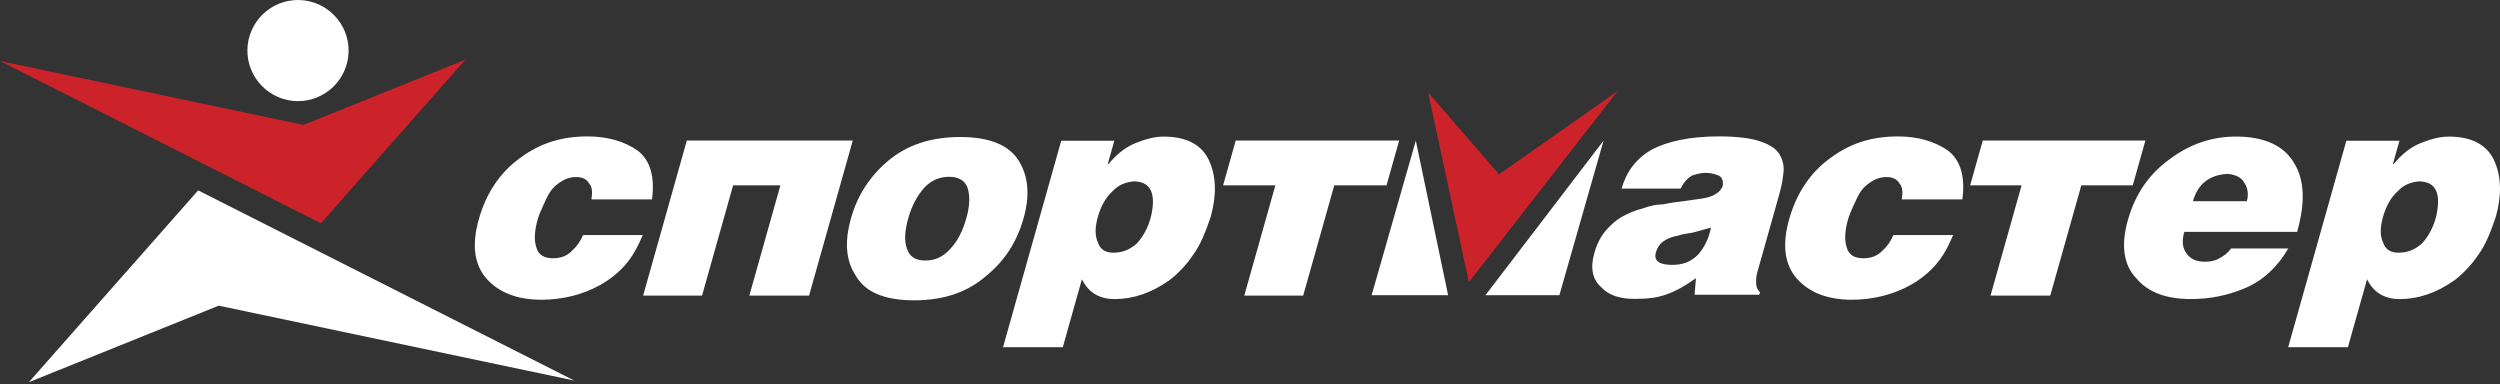
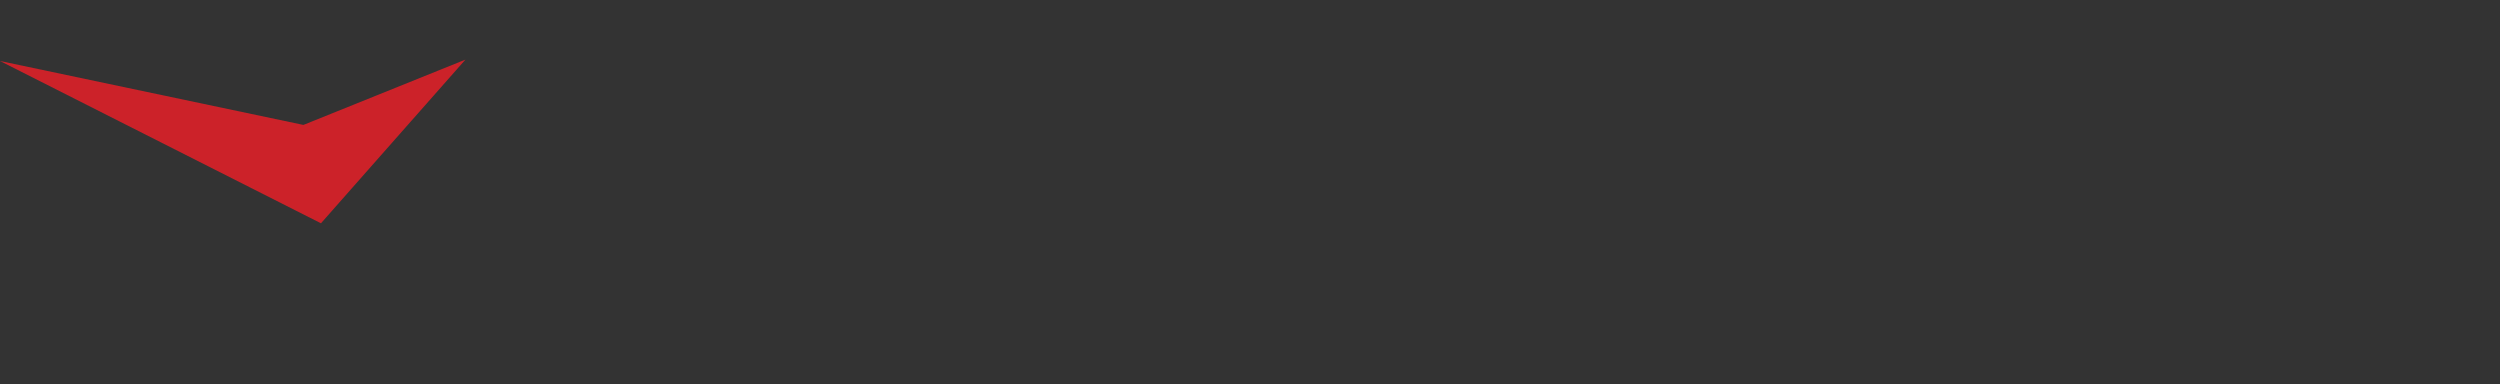
<svg xmlns="http://www.w3.org/2000/svg" width="319" height="49" viewBox="0 0 319 49" fill="none">
  <rect x="0" y="0" width="319" height="49" fill="#333333" stroke="none" />
-   <path fill-rule="evenodd" clip-rule="evenodd" d="M116.647 38.321C120.458 38.321 123.509 37.263 125.905 35.147C128.241 33.243 129.774 30.81 130.608 27.848C131.414 24.993 131.252 22.559 130.018 20.55C128.786 18.541 126.331 17.483 122.52 17.483C118.708 17.483 115.659 18.541 113.291 20.55C110.925 22.559 109.392 24.993 108.588 27.848C107.753 30.81 107.915 33.243 109.177 35.147C110.382 37.264 112.837 38.321 116.647 38.321ZM118.078 33.244C116.914 33.244 116.08 32.821 115.743 31.763C115.376 30.811 115.416 29.541 115.893 27.849C116.341 26.263 117.017 24.994 117.95 23.936C118.853 22.984 119.924 22.56 121.09 22.56C122.254 22.56 123.088 22.983 123.455 23.936C123.792 24.994 123.751 26.263 123.305 27.849C122.828 29.543 122.152 30.811 121.249 31.763C120.315 32.82 119.243 33.244 118.078 33.244ZM306.064 32.242C305.004 32.242 304.382 31.819 304.092 30.973C303.696 30.125 303.676 29.068 304.064 27.692C304.451 26.317 305.097 25.154 305.94 24.413C306.709 23.566 307.644 23.249 308.628 23.143C310.851 23.143 311.568 24.731 310.809 27.798C310.422 29.173 309.805 30.231 309.037 31.077C308.059 31.924 307.122 32.242 306.064 32.242ZM299.395 17.96L291.972 44.3H299.594L302.039 35.626C302.833 37.319 304.288 38.164 306.193 38.164C308.522 38.164 310.848 37.425 313.231 35.732C314.416 34.81 315.443 33.703 316.272 32.452C317.131 31.288 317.818 29.595 318.46 27.691C319.236 24.94 319.18 22.508 318.264 20.498C317.349 18.488 315.423 17.431 312.459 17.431C311.294 17.431 310.147 17.748 308.833 18.277C307.519 18.806 306.403 19.758 305.441 20.922H305.334L306.169 17.959H299.395V17.96ZM293.113 29.59C294.126 25.995 294.114 23.032 292.729 20.811C291.45 18.589 288.918 17.425 285.32 17.425C282.25 17.425 279.441 18.378 276.892 20.282C274.238 22.186 272.464 24.724 271.51 28.11C270.615 31.282 270.959 33.821 272.599 35.514C274.104 37.312 276.406 38.158 279.583 38.158C281.912 38.158 284.148 37.736 286.428 36.783C288.708 35.831 290.561 34.139 291.989 31.706H284.684C284.323 32.234 283.781 32.657 283.162 32.974C282.649 33.292 281.984 33.397 281.348 33.397C280.289 33.397 279.533 33.079 279 32.34C278.467 31.599 278.389 30.753 278.715 29.588H293.113V29.59ZM279.819 25.677C280.445 23.455 281.937 22.292 284.296 22.186C285.218 22.292 285.977 22.608 286.327 23.243C286.784 23.879 286.968 24.724 286.699 25.677H279.819ZM253.991 37.715L257.957 23.647H251.391L253.001 17.935H273.751L272.143 23.647H265.578L261.613 37.715H253.991ZM250.394 25.446C250.776 22.59 250.208 20.475 248.555 19.205C246.871 18.041 244.72 17.407 242.18 17.407C238.898 17.407 236.118 18.254 233.57 20.157C231.053 21.956 229.248 24.601 228.294 27.985C227.37 31.265 227.712 33.803 229.324 35.602C230.859 37.294 233.131 38.246 236.307 38.246C238.954 38.246 241.568 37.611 243.831 36.341C245.016 35.678 246.081 34.819 246.982 33.803C247.915 32.746 248.591 31.477 249.22 29.995H241.596C241.282 30.762 240.799 31.449 240.183 32.004C239.581 32.639 238.751 32.955 237.798 32.955C236.633 32.955 235.905 32.533 235.644 31.58C235.353 30.734 235.364 29.57 235.811 27.984C235.96 27.455 236.245 26.82 236.53 26.186C236.815 25.551 237.099 24.917 237.46 24.388C237.821 23.859 238.363 23.436 238.876 23.118C239.427 22.768 240.067 22.585 240.719 22.59C241.565 22.59 242.111 22.907 242.386 23.436C242.795 23.859 242.8 24.601 242.666 25.446H250.394ZM213.383 33.8C211.689 33.8 210.992 33.27 211.29 32.213C211.469 31.578 211.83 31.049 212.343 30.733C212.856 30.415 213.339 30.203 214.003 30.097C214.592 29.886 215.363 29.779 216.029 29.675C216.829 29.463 217.524 29.252 218.325 29.04C218.043 30.415 217.533 31.472 216.736 32.425C215.832 33.378 214.759 33.8 213.383 33.8ZM224.485 37.608L224.575 37.291C224.406 37.127 224.275 36.929 224.191 36.71C224.106 36.49 224.07 36.256 224.085 36.021C224.068 35.704 224.082 35.281 224.231 34.752L226.825 25.549C227.154 24.385 227.451 23.327 227.538 22.27C227.697 21.398 227.537 20.497 227.088 19.732C226.662 18.991 225.858 18.461 224.6 18.038C223.344 17.616 221.603 17.403 219.275 17.403C215.675 17.403 212.743 18.038 210.752 19.095C208.729 20.26 207.512 21.953 206.915 24.068H214.432C214.881 23.221 215.349 22.692 215.967 22.375C216.662 22.163 217.116 22.057 217.645 22.057C218.174 22.057 218.674 22.163 219.249 22.375C219.72 22.586 219.918 23.01 219.815 23.75C219.47 24.596 218.581 25.126 217.146 25.337C216.479 25.443 215.709 25.548 214.938 25.654C214.061 25.761 213.186 25.866 212.173 26.077C211.326 26.077 210.42 26.288 209.589 26.607C208.683 26.817 207.716 27.242 206.962 27.663C206.208 28.086 205.499 28.722 204.868 29.462C204.236 30.202 203.756 31.154 203.428 32.318C202.892 34.222 203.214 35.703 204.323 36.655C205.295 37.713 206.764 38.136 208.563 38.136C210.045 38.136 211.345 38.03 212.523 37.606C213.806 37.185 215.075 36.444 216.401 35.492L216.229 37.606H224.485V37.608ZM158.772 37.715L162.738 23.647H156.068L157.677 17.935H178.533L176.923 23.647H170.254L166.288 37.715H158.772ZM142.079 32.242C141.022 32.242 140.4 31.819 140.108 30.973C139.711 30.125 139.691 29.068 140.079 27.692C140.466 26.317 141.113 25.154 141.957 24.413C142.725 23.566 143.661 23.249 144.643 23.143C146.867 23.143 147.584 24.731 146.824 27.798C146.437 29.173 145.82 30.231 145.053 31.077C144.075 31.924 143.138 32.242 142.079 32.242ZM135.412 17.96L127.989 44.3H135.612L138.057 35.626C138.85 37.319 140.306 38.164 142.212 38.164C144.541 38.164 146.867 37.425 149.249 35.732C150.433 34.81 151.46 33.703 152.289 32.452C153.147 31.288 153.836 29.595 154.479 27.691C155.254 24.94 155.198 22.508 154.283 20.498C153.367 18.488 151.441 17.431 148.477 17.431C147.313 17.431 146.165 17.748 144.852 18.277C143.538 18.806 142.422 19.758 141.458 20.922H141.353L142.187 17.959H135.412V17.96ZM82.064 37.715H89.582L93.545 23.647H99.58L95.615 37.715H103.238L108.812 17.935H87.638L82.064 37.715ZM83.193 25.446C83.575 22.59 83.006 20.475 81.353 19.205C79.67 18.041 77.519 17.407 74.978 17.407C71.695 17.407 68.918 18.254 66.369 20.157C63.852 21.956 62.047 24.601 61.093 27.985C60.169 31.265 60.512 33.803 62.122 35.602C63.657 37.294 65.93 38.246 69.105 38.246C71.752 38.246 74.366 37.611 76.629 36.341C77.814 35.677 78.879 34.819 79.78 33.803C80.713 32.746 81.388 31.477 82.018 29.995H74.395C74.081 30.762 73.598 31.449 72.982 32.004C72.38 32.639 71.549 32.955 70.597 32.955C69.432 32.955 68.704 32.533 68.443 31.58C68.152 30.734 68.163 29.57 68.61 27.984C68.759 27.455 69.044 26.82 69.329 26.186C69.614 25.551 69.898 24.917 70.259 24.388C70.62 23.859 71.162 23.436 71.675 23.118C72.226 22.768 72.867 22.585 73.519 22.59C74.365 22.59 74.911 22.907 75.186 23.436C75.595 23.859 75.599 24.601 75.466 25.446H83.193Z" fill="white" />
-   <path fill-rule="evenodd" clip-rule="evenodd" d="M182.224 11.789L187.429 36L206.4 11.627L191.278 22.243L182.224 11.789Z" fill="#CC2229" />
-   <path fill-rule="evenodd" clip-rule="evenodd" d="M180.658 17.95L175.021 37.665H184.779L180.658 17.95ZM204.613 17.95L189.544 37.665H198.977L204.613 17.95Z" fill="white" />
  <path fill-rule="evenodd" clip-rule="evenodd" d="M59.386 7.607L40.955 28.492L0 7.782L38.715 15.94L59.386 7.607Z" fill="#CC2229" />
-   <path fill-rule="evenodd" clip-rule="evenodd" d="M3.685 48.766L25.284 24.293L73.281 48.562L27.909 39.003L3.685 48.766ZM37.502 0.021C33.959 0.309 31.301 3.432 31.589 6.973C31.875 10.516 35.002 13.172 38.545 12.884C42.091 12.598 44.748 9.474 44.46 5.932C44.173 2.391 41.048 -0.265 37.502 0.021Z" fill="white" />
</svg>